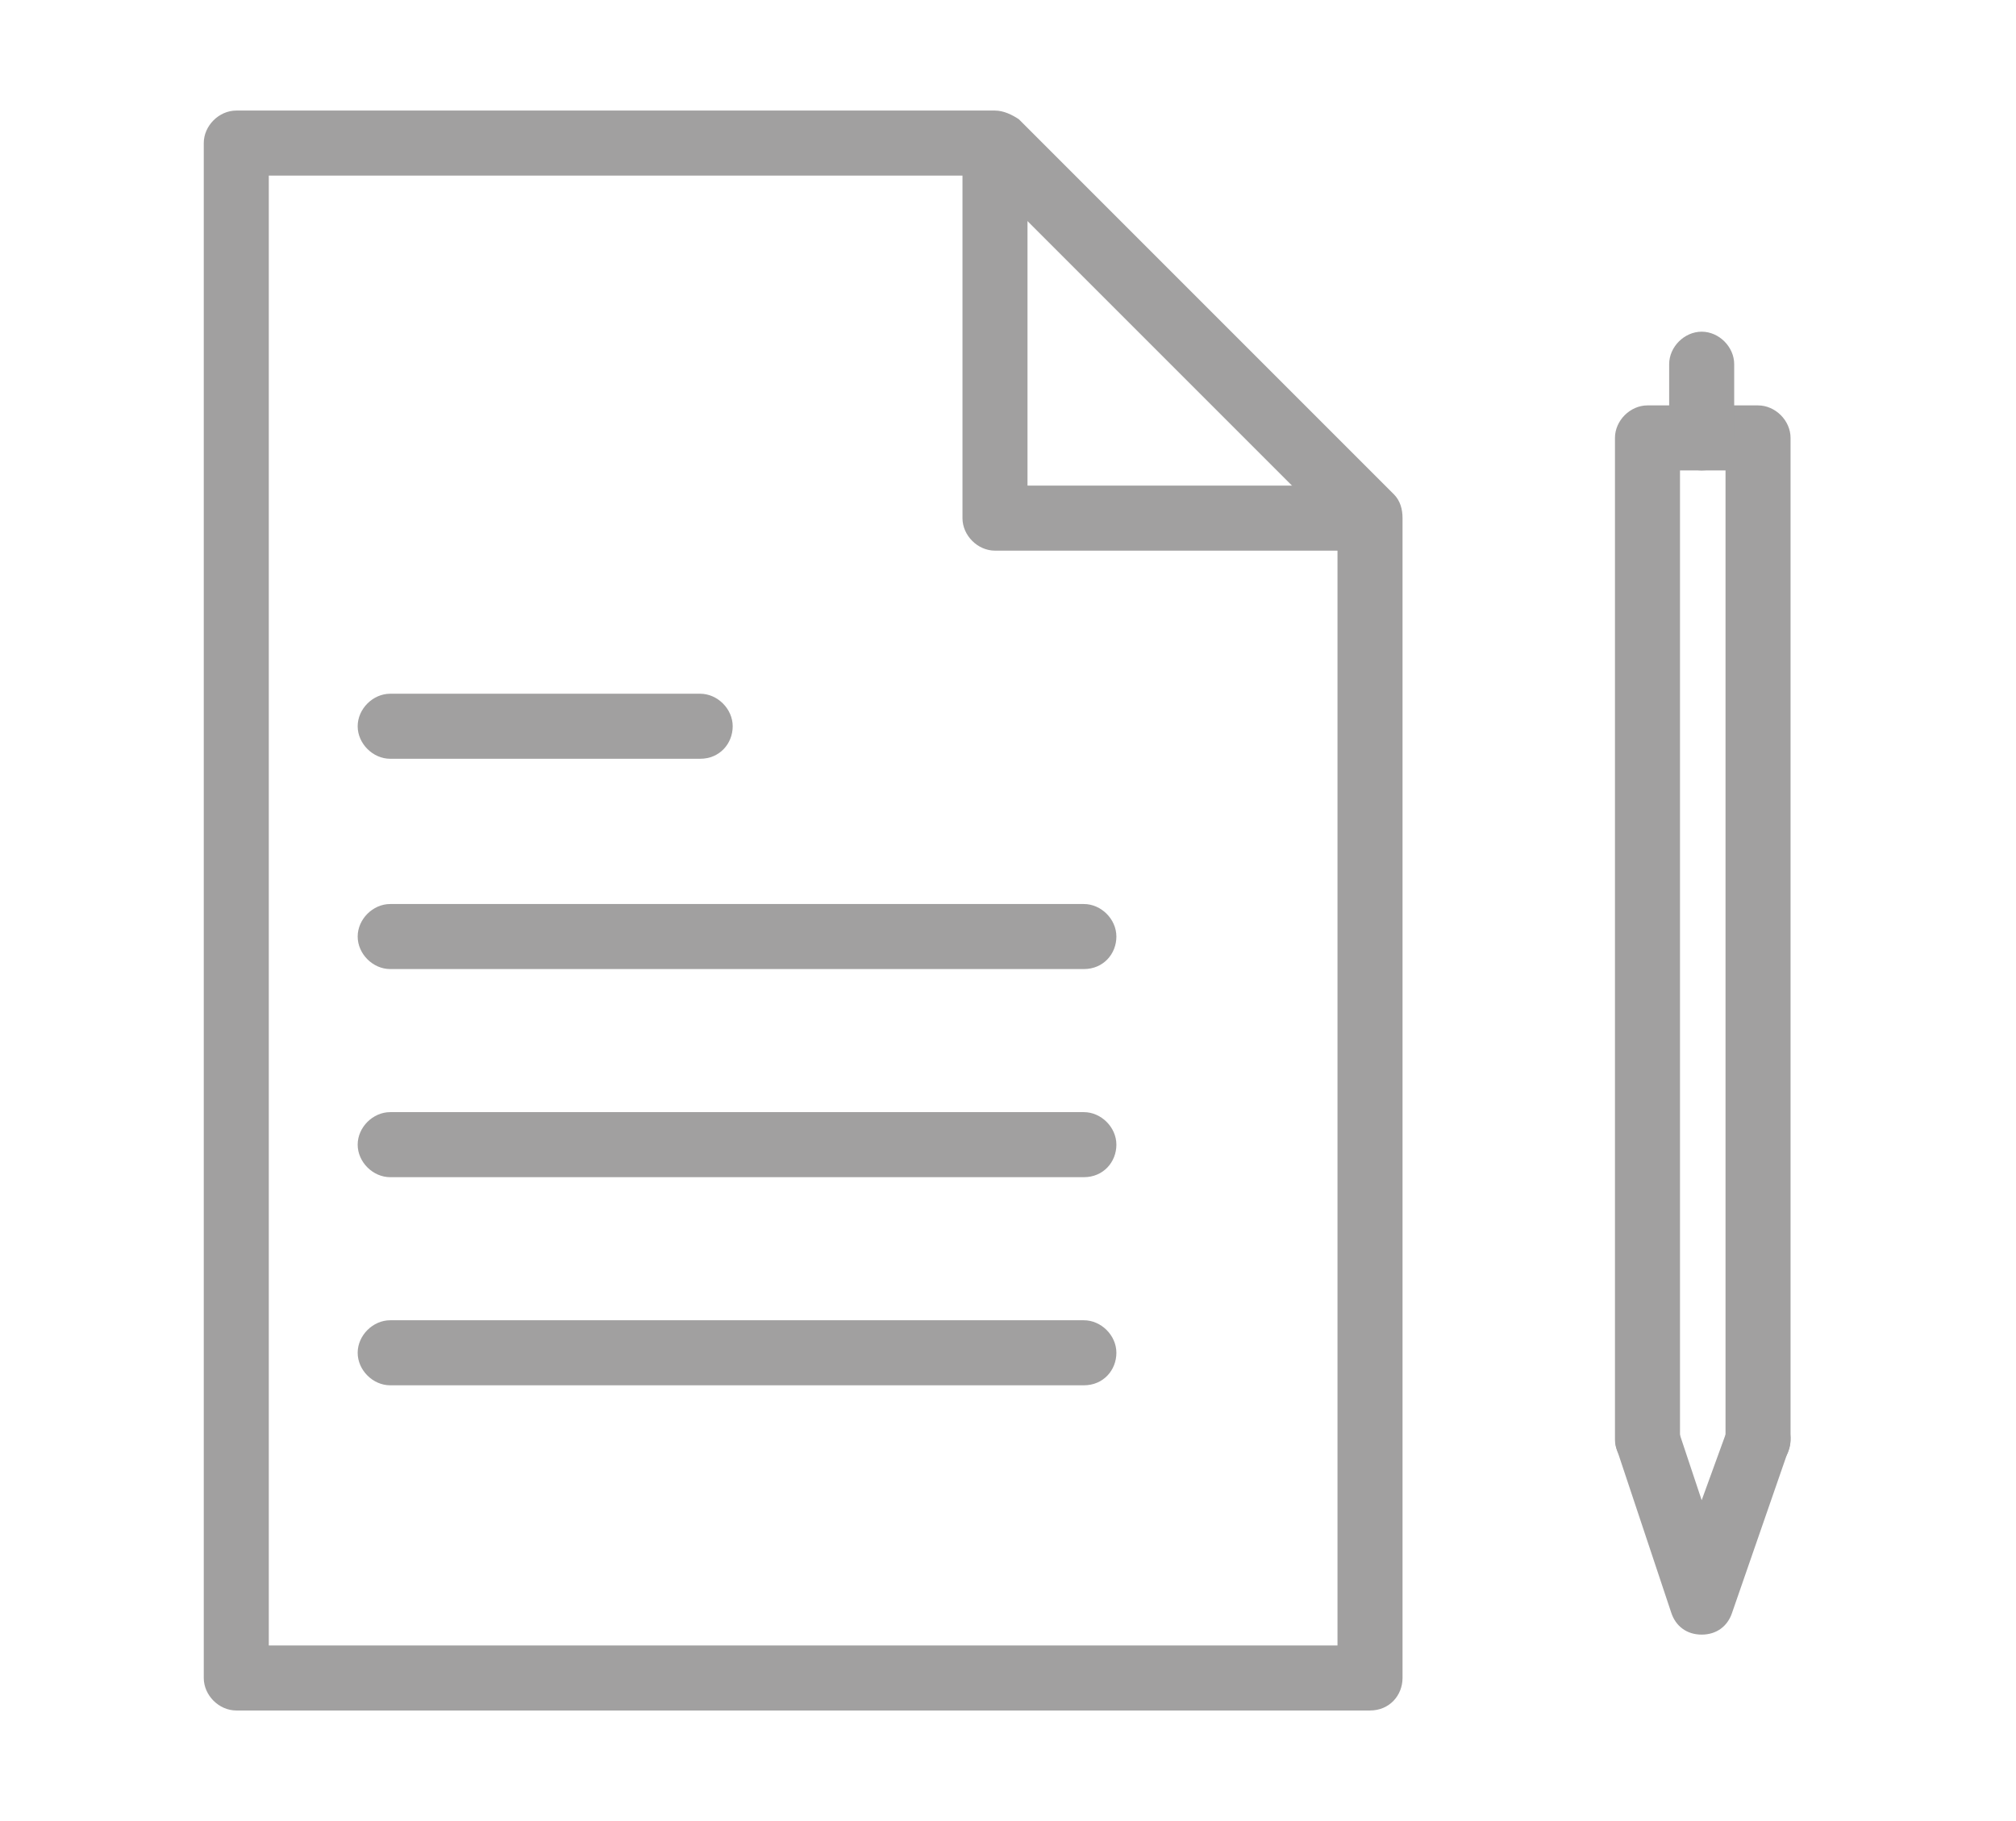
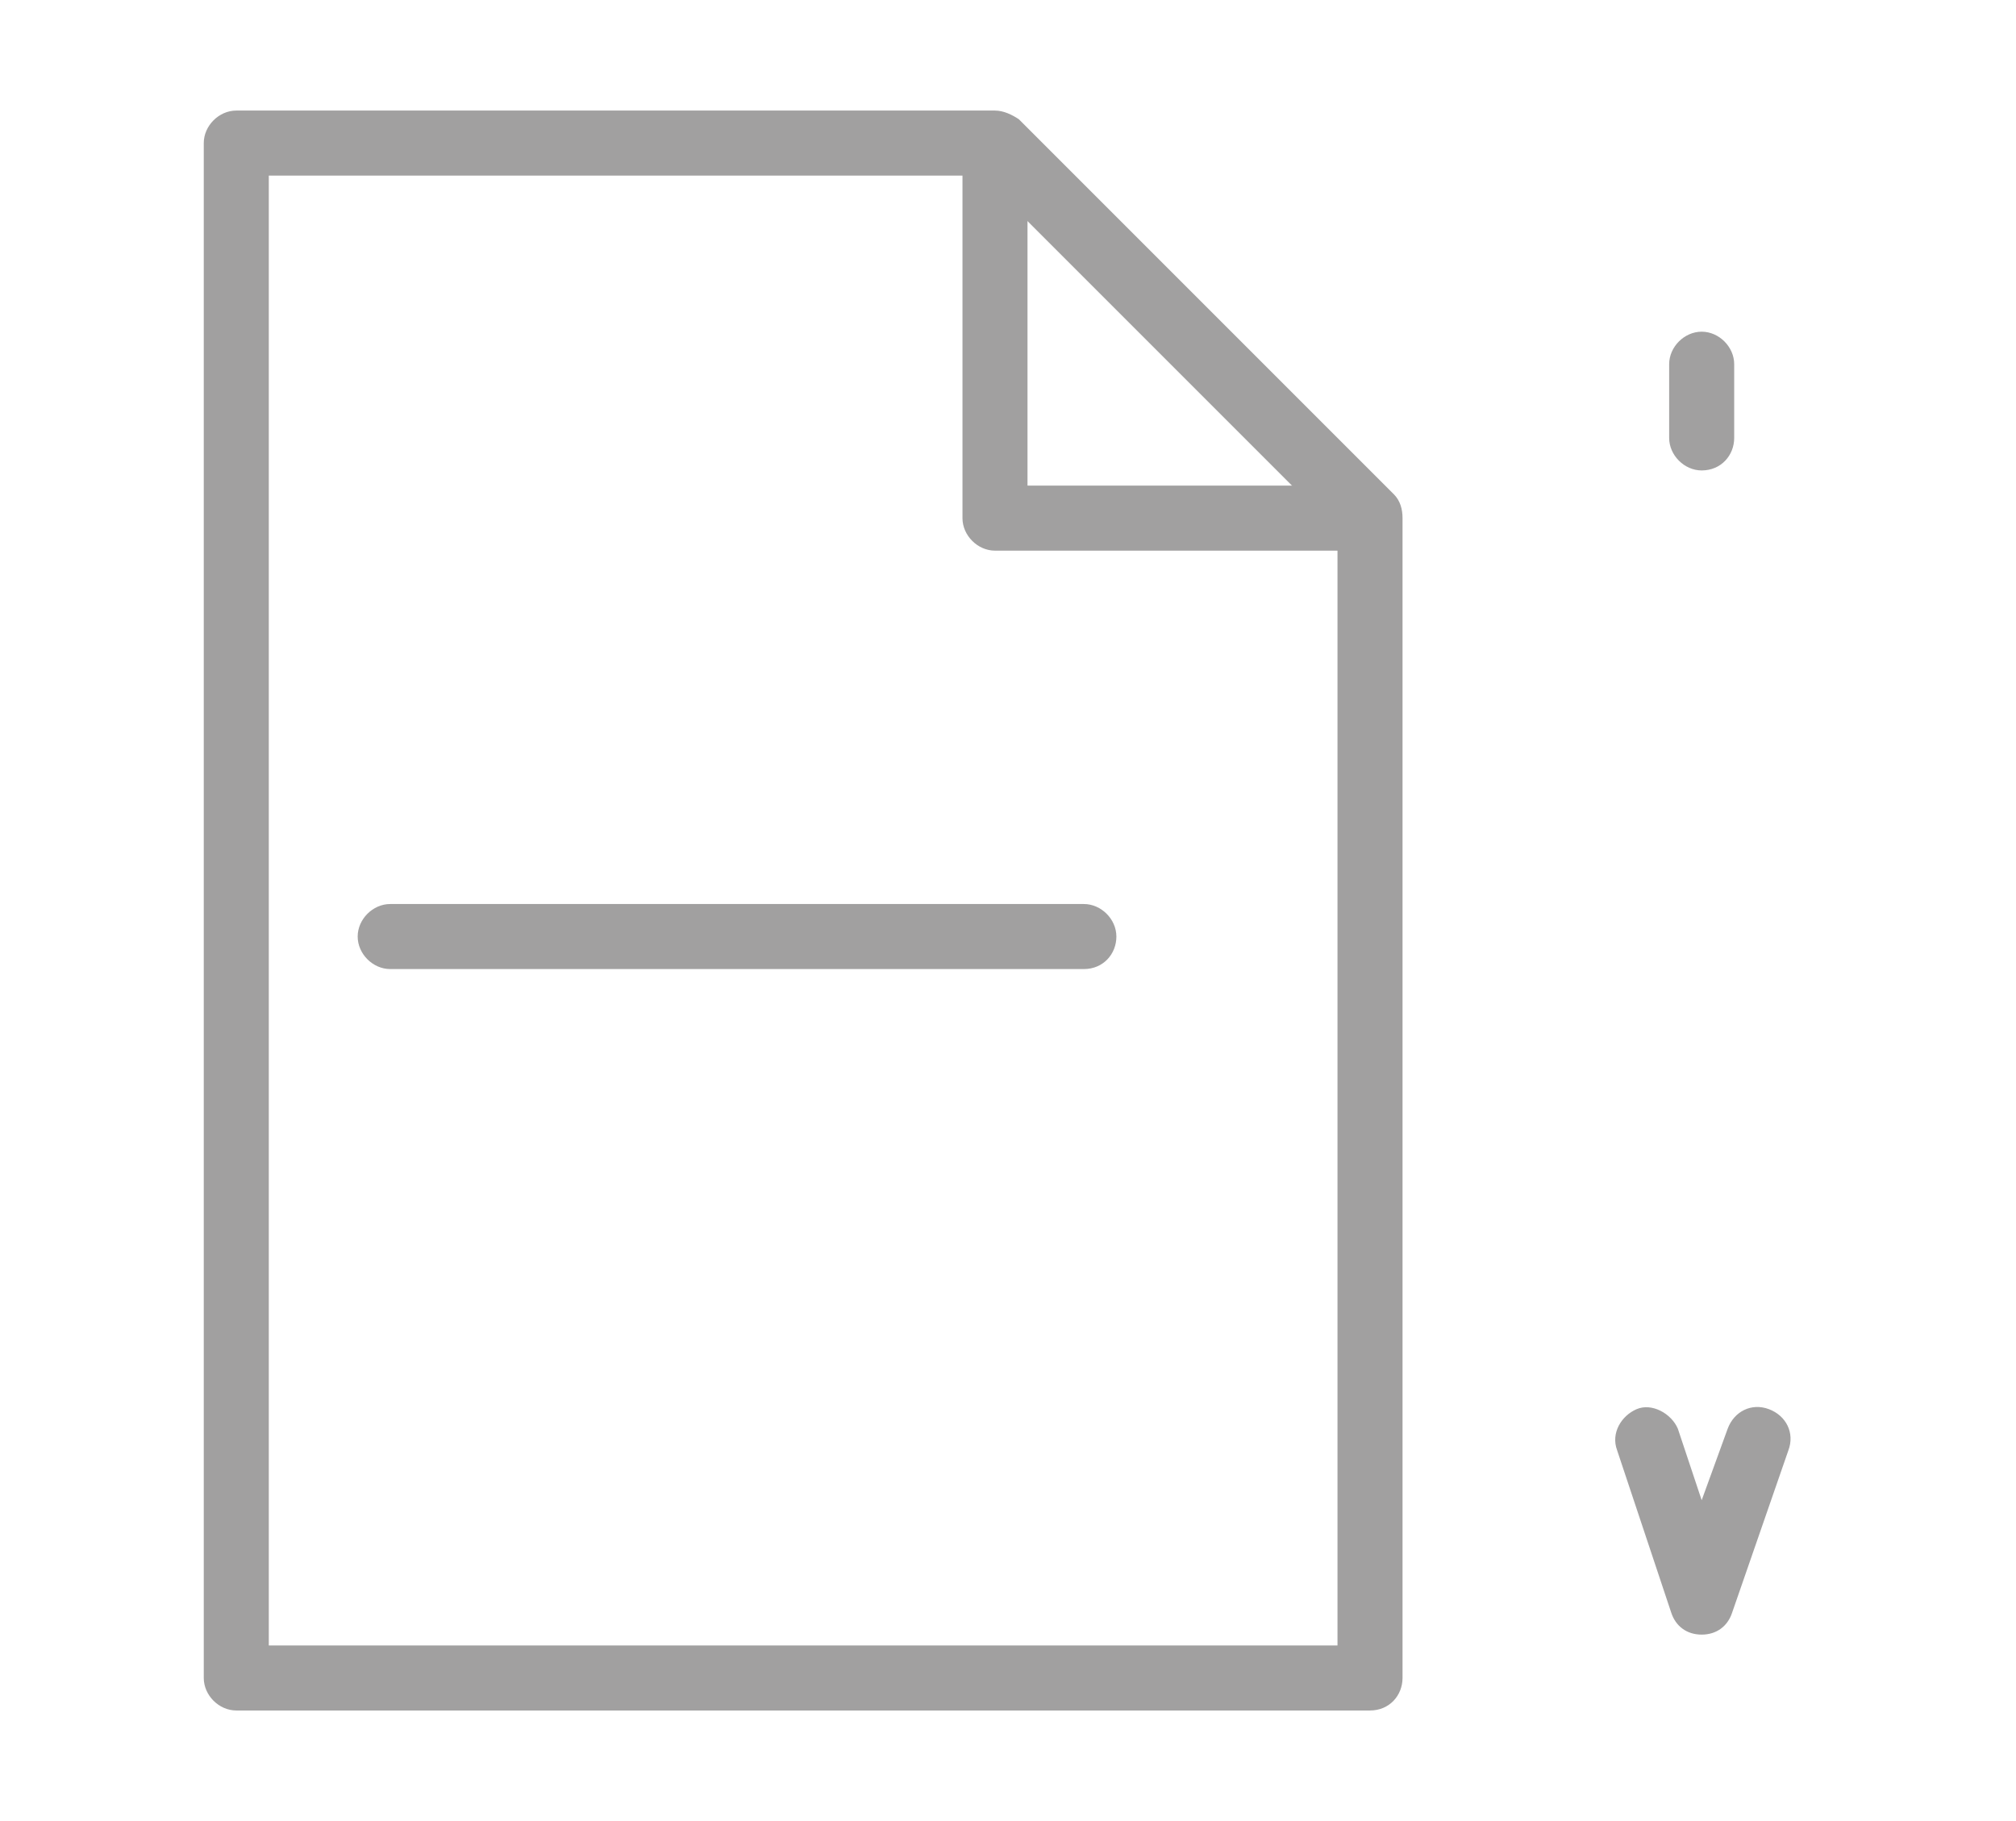
<svg xmlns="http://www.w3.org/2000/svg" version="1.1" id="Layer_1" x="0px" y="0px" viewBox="0 0 93 84" style="enable-background:new 0 0 93 84;" xml:space="preserve">
  <style type="text/css">
	.st0{fill:none;}
	.st1{fill:#A1A0A0;}
</style>
  <g>
    <path class="st1" d="M63.2,78.9H10.9c-0.8,0-1.5-0.7-1.5-1.5V6.6c0-0.8,0.7-1.5,1.5-1.5h35c0.4,0,0.8,0.2,1.1,0.4l17.3,17.3   c0.3,0.3,0.4,0.7,0.4,1.1v53.5C64.7,78.2,64.1,78.9,63.2,78.9z M12.4,75.9h49.3V24.5L45.3,8.1H12.4V75.9z" />
    <path class="st1" d="M63.2,25.4H45.9c-0.8,0-1.5-0.7-1.5-1.5V6.6h3v15.8h15.8V25.4z" />
-     <path class="st1" d="M32.3,35H18c-0.8,0-1.5-0.7-1.5-1.5S17.2,32,18,32h14.3c0.8,0,1.5,0.7,1.5,1.5S33.2,35,32.3,35z" />
    <path class="st1" d="M50,44.7H18c-0.8,0-1.5-0.7-1.5-1.5s0.7-1.5,1.5-1.5h32c0.8,0,1.5,0.7,1.5,1.5S50.9,44.7,50,44.7z" />
-     <path class="st1" d="M50,54.3H18c-0.8,0-1.5-0.7-1.5-1.5s0.7-1.5,1.5-1.5h32c0.8,0,1.5,0.7,1.5,1.5S50.9,54.3,50,54.3z" />
-     <path class="st1" d="M50,63.9H18c-0.8,0-1.5-0.7-1.5-1.5s0.7-1.5,1.5-1.5h32c0.8,0,1.5,0.7,1.5,1.5S50.9,63.9,50,63.9z" />
-     <path class="st1" d="M81.1,67.9c-0.8,0-1.5-0.7-1.5-1.5V21.7h-2.1v44.7c0,0.8-0.7,1.5-1.5,1.5s-1.5-0.7-1.5-1.5V20.2   c0-0.8,0.7-1.5,1.5-1.5h5.1c0.8,0,1.5,0.7,1.5,1.5v46.2C82.6,67.2,82,67.9,81.1,67.9z" />
    <path class="st1" d="M78.5,21.7c-0.8,0-1.5-0.7-1.5-1.5v-3.4c0-0.8,0.7-1.5,1.5-1.5S80,16,80,16.8v3.4C80,21,79.4,21.7,78.5,21.7z" />
    <path class="st1" d="M78.5,75.4L78.5,75.4c-0.7,0-1.2-0.4-1.4-1l-2.5-7.5c-0.3-0.8,0.2-1.6,0.9-1.9s1.6,0.2,1.9,0.9l1.1,3.3   l1.2-3.3c0.3-0.8,1.1-1.2,1.9-0.9s1.2,1.1,0.9,1.9l-2.6,7.5C79.7,75,79.2,75.4,78.5,75.4z" />
  </g>
</svg>